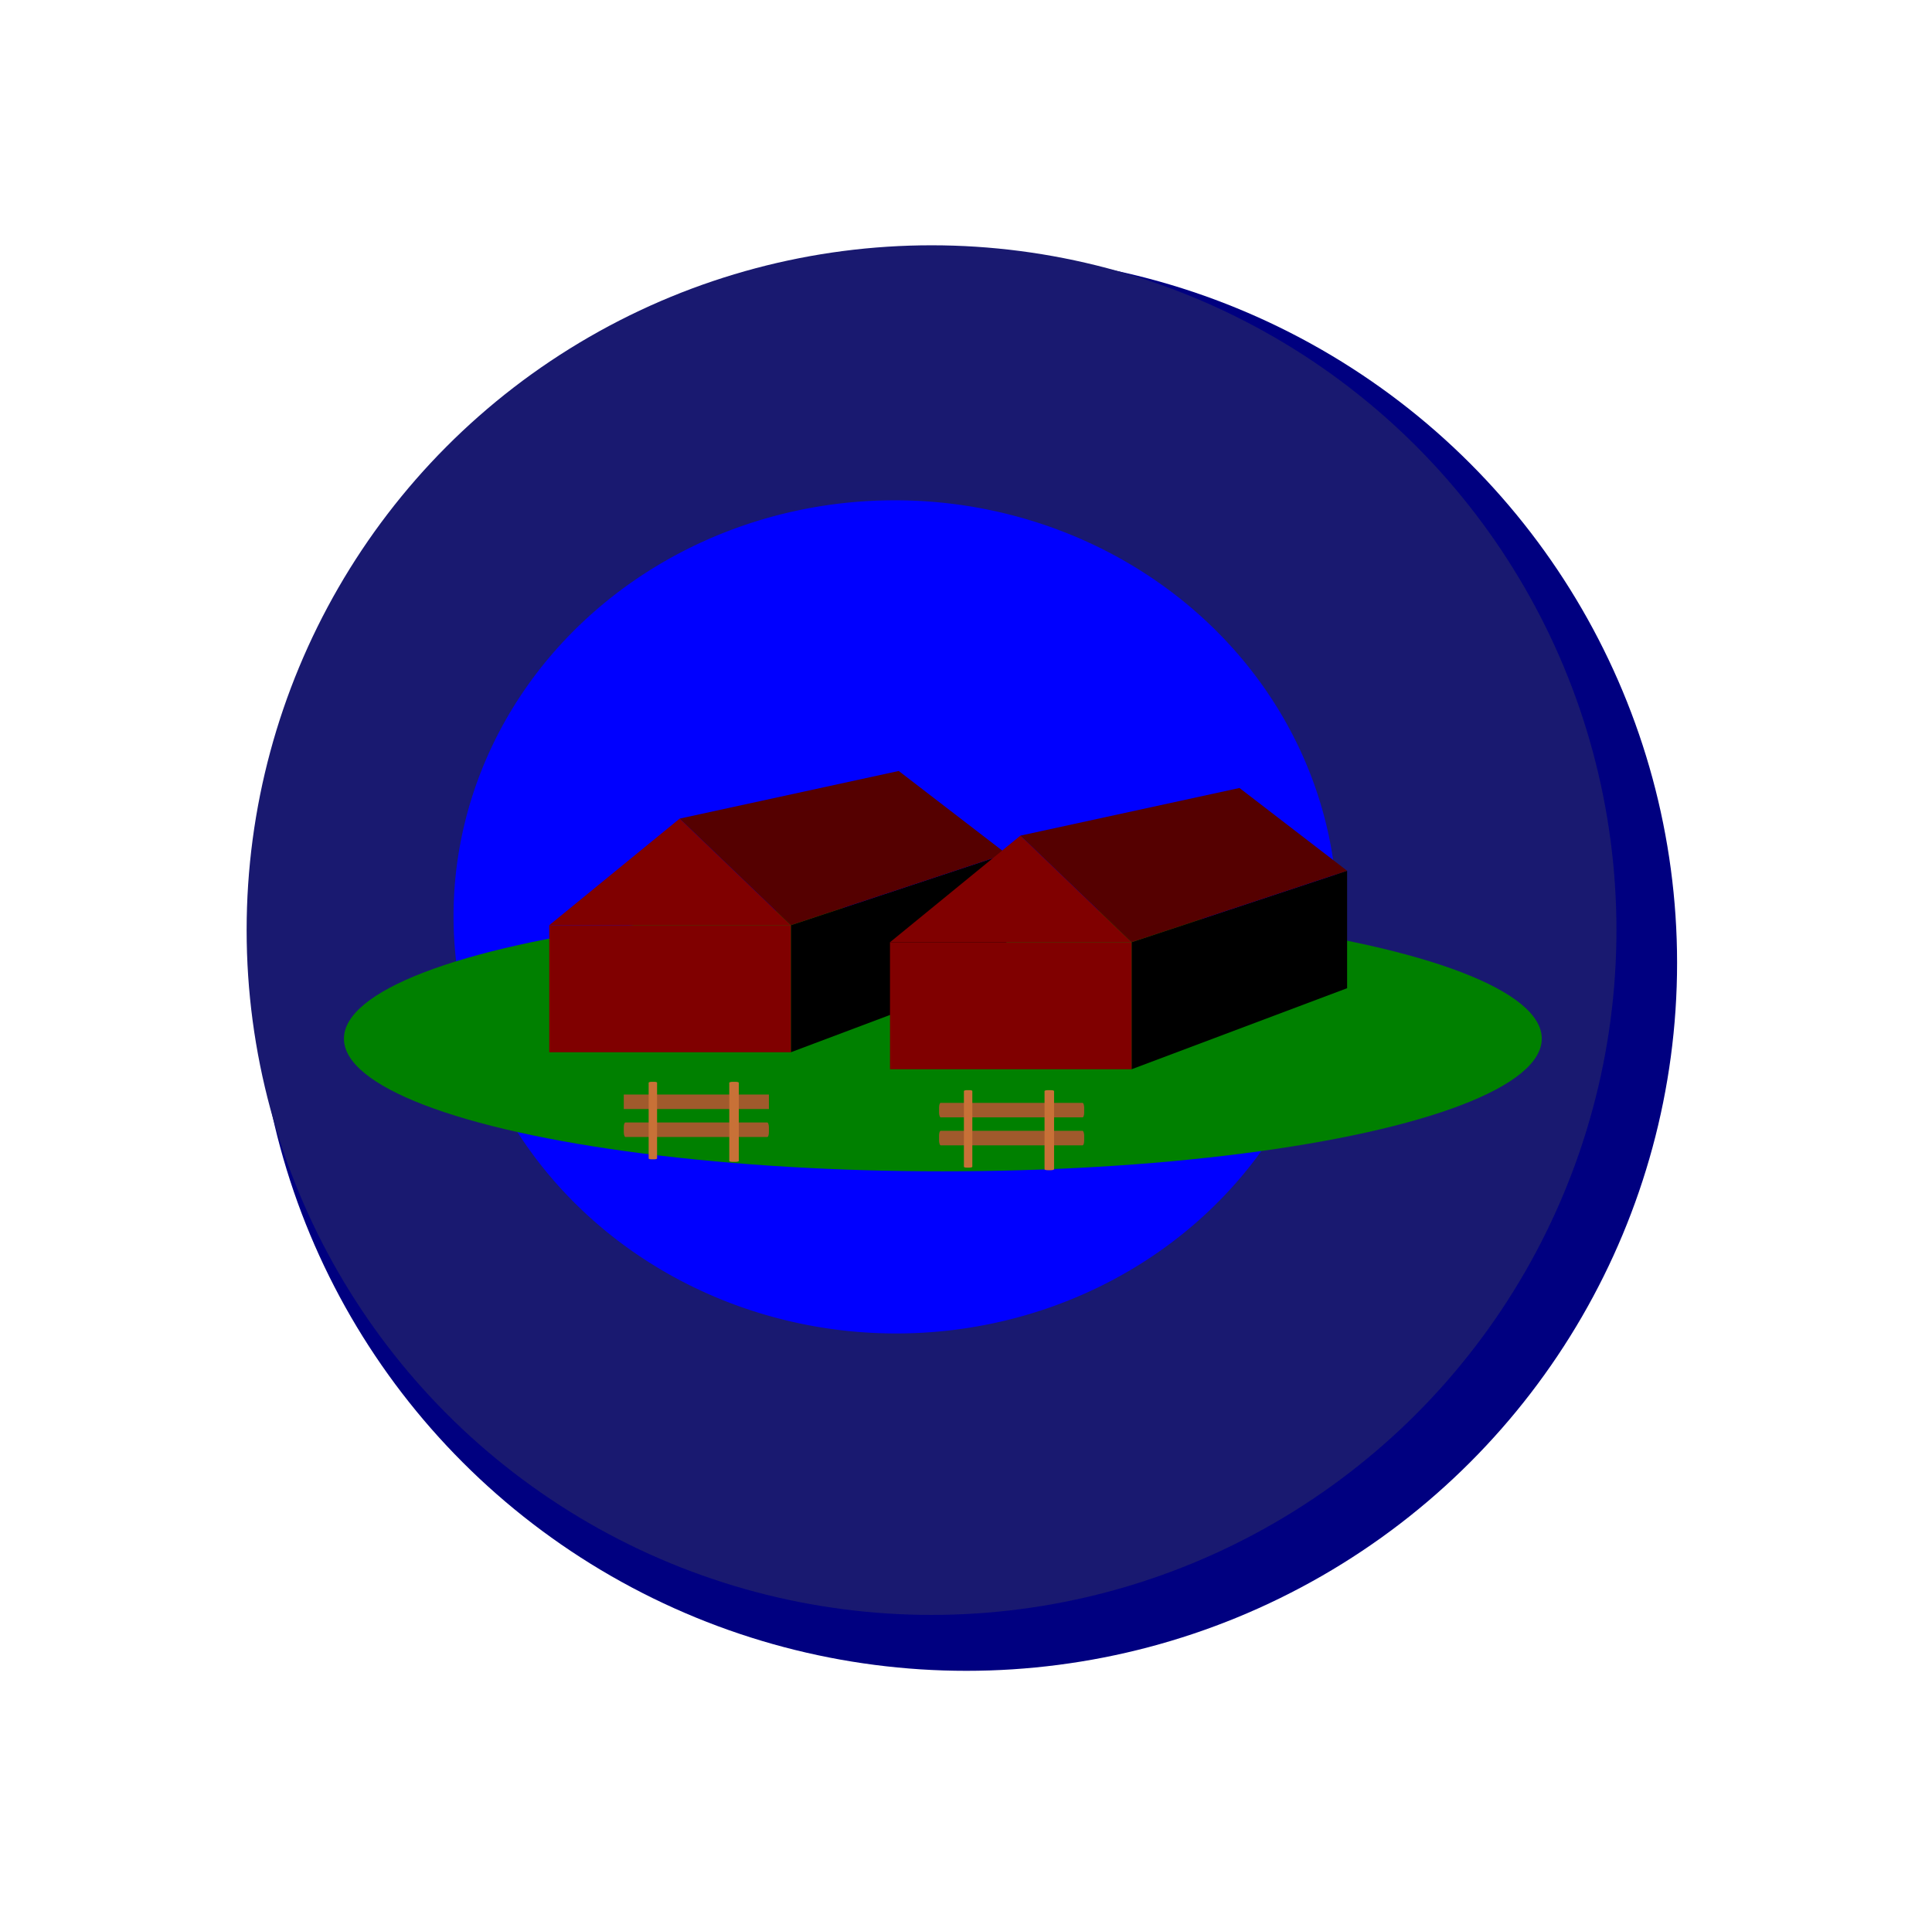
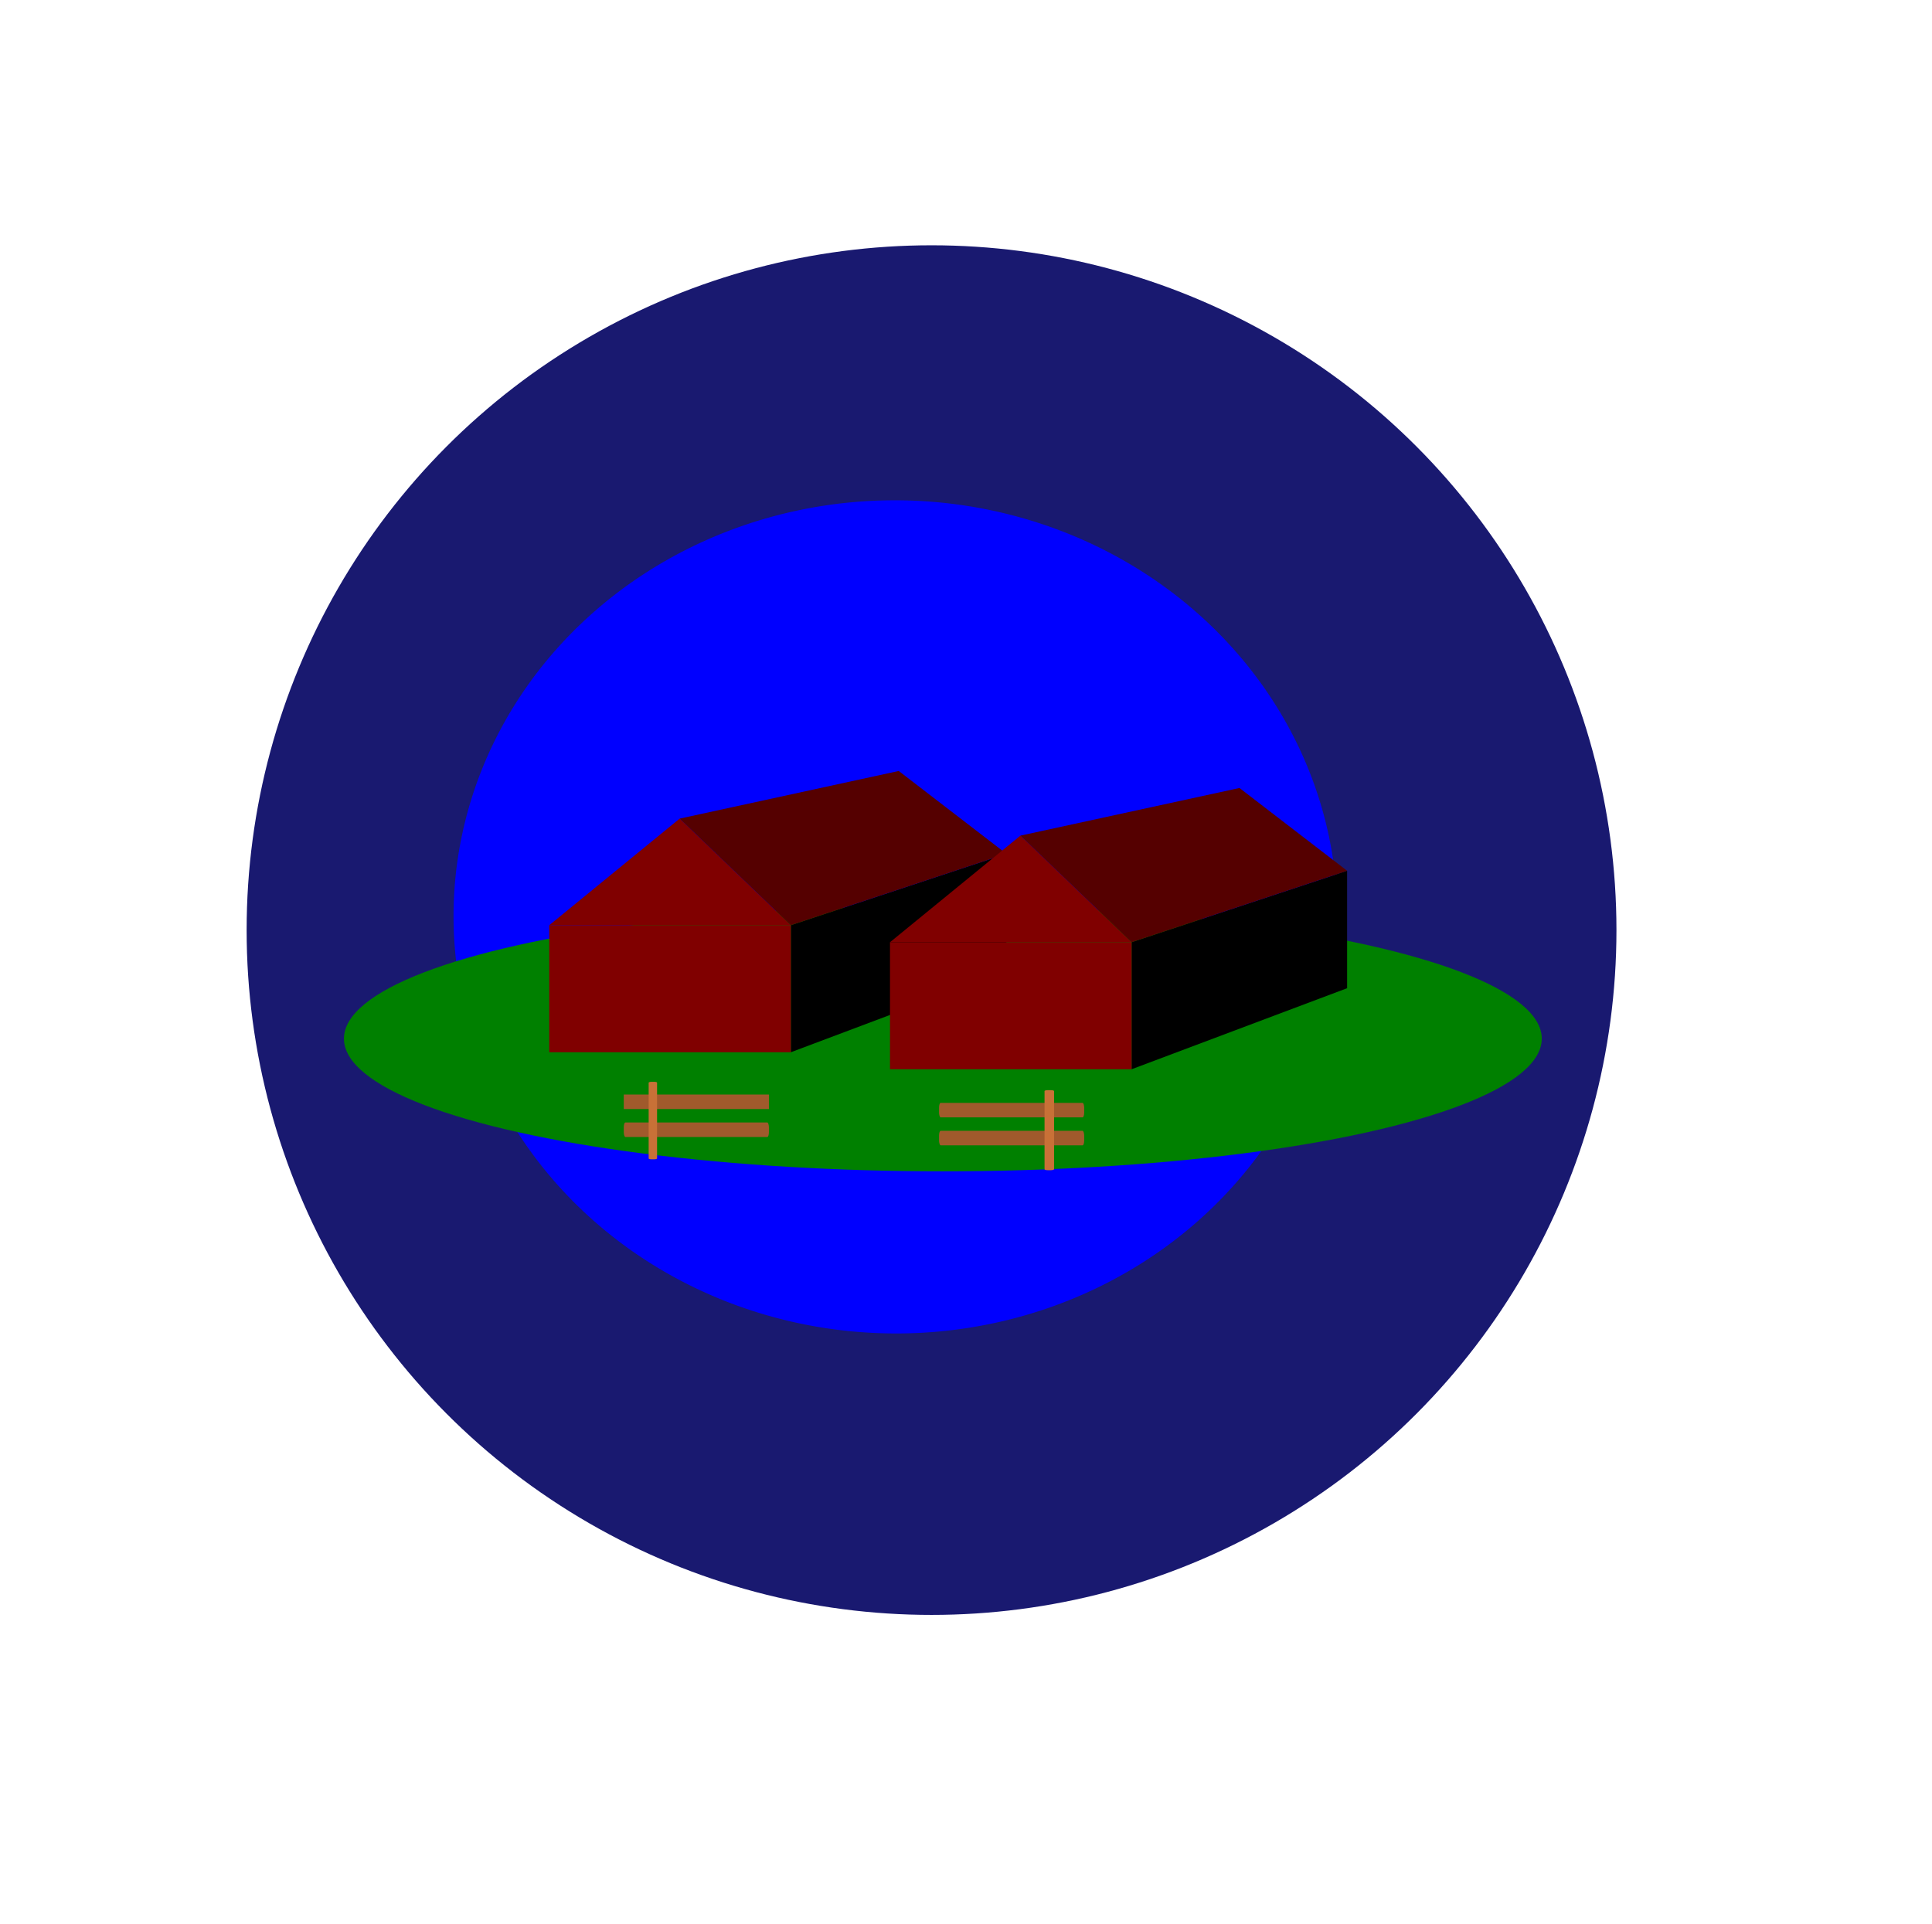
<svg xmlns="http://www.w3.org/2000/svg" xmlns:ns1="http://sodipodi.sourceforge.net/DTD/sodipodi-0.dtd" xmlns:ns2="http://www.inkscape.org/namespaces/inkscape" xmlns:xlink="http://www.w3.org/1999/xlink" ns1:docname="‏‏الانتاج الحيواني.svg" ns2:version="1.3 (0e150ed6c4, 2023-07-21)" id="svg6839" version="1.1" viewBox="0 0 200.859 200.074" height="200.074mm" width="200.859mm">
  <defs id="defs6833">
    <filter height="1.39" y="-0.195" width="1.476" x="-0.238" id="filter1530" style="color-interpolation-filters:sRGB" ns2:collect="always">
      <feGaussianBlur id="feGaussianBlur1532" stdDeviation="1.909" ns2:collect="always" />
    </filter>
    <filter height="1.36" y="-0.18" width="1.36" x="-0.18" id="filter8376" style="color-interpolation-filters:sRGB" ns2:collect="always">
      <feGaussianBlur id="feGaussianBlur8378" stdDeviation="13.771" ns2:collect="always" />
    </filter>
    <filter ns2:collect="always" style="color-interpolation-filters:sRGB" id="filter1579" x="-0.613" width="2.226" y="-0.596" height="2.193">
      <feGaussianBlur ns2:collect="always" stdDeviation="44.079" id="feGaussianBlur1581" />
    </filter>
    <filter ns2:collect="always" style="color-interpolation-filters:sRGB" id="filter7783" x="-0.102" width="1.204" y="-0.694" height="2.388">
      <feGaussianBlur ns2:collect="always" stdDeviation="3.921" id="feGaussianBlur7785" />
    </filter>
    <filter ns2:collect="always" style="color-interpolation-filters:sRGB" id="filter7799" x="-0.222" width="1.431" y="-0.152" height="1.291">
      <feGaussianBlur ns2:collect="always" stdDeviation="3.921" id="feGaussianBlur7801" />
    </filter>
    <filter ns2:collect="always" style="color-interpolation-filters:sRGB" id="filter7803" x="-0.223" width="1.446" y="-0.153" height="1.305">
      <feGaussianBlur ns2:collect="always" stdDeviation="3.921" id="feGaussianBlur7805" />
    </filter>
  </defs>
  <g ns2:label="طبقة 2" id="layer4" ns2:groupmode="layer" transform="translate(1.262,-57.903)" ns1:insensitive="true">
    <circle r="0.2" cy="222.45" cx="279.146" id="path8381" style="opacity:1;fill:#ffffff;stroke:none;stroke-width:0.207;stroke-linecap:round;paint-order:stroke markers fill" />
    <use height="100%" width="100%" y="0" x="0" transform="matrix(0.573,0,0,0.573,-20.141,99.332)" xlink:href="#path8381" ns2:spray-origin="#path8381" id="use8383" />
    <use height="100%" width="100%" y="0" x="0" transform="matrix(0.531,0,0,0.531,40.273,127.367)" xlink:href="#path8381" ns2:spray-origin="#path8381" id="use8385" />
    <use height="100%" width="100%" y="0" x="0" transform="matrix(0.921,0,0,0.921,-206.182,95.202)" xlink:href="#path8381" ns2:spray-origin="#path8381" id="use8387" />
    <use height="100%" width="100%" y="0" x="0" transform="matrix(0.917,0,0,0.917,-75.798,171.48)" xlink:href="#path8381" ns2:spray-origin="#path8381" id="use8391" />
    <use height="100%" width="100%" y="0" x="0" transform="matrix(1.003,0,0,1.003,-220.325,7.156)" xlink:href="#path8381" ns2:spray-origin="#path8381" id="use8397" />
    <use height="100%" width="100%" y="0" x="0" transform="matrix(0.943,0,0,0.943,-411.466,-66.78)" xlink:href="#path8381" ns2:spray-origin="#path8381" id="use8403" />
    <use height="100%" width="100%" y="0" x="0" transform="matrix(1.09,0,0,1.09,-336.818,-204.461)" xlink:href="#path8381" ns2:spray-origin="#path8381" id="use8405" />
    <use height="100%" width="100%" y="0" x="0" transform="matrix(1.029,0,0,1.029,-345.631,-230.108)" xlink:href="#path8381" ns2:spray-origin="#path8381" id="use8407" />
    <use height="100%" width="100%" y="0" x="0" transform="matrix(1.255,0,0,1.255,-239.716,-7.218)" xlink:href="#path8381" ns2:spray-origin="#path8381" id="use8409" />
    <use height="100%" width="100%" y="0" x="0" transform="matrix(0.979,0,0,0.979,-391.433,28.755)" xlink:href="#path8381" ns2:spray-origin="#path8381" id="use8411" />
    <use height="100%" width="100%" y="0" x="0" transform="matrix(0.527,0,0,0.527,-121.931,32.068)" xlink:href="#path8381" ns2:spray-origin="#path8381" id="use8413" />
    <use height="100%" width="100%" y="0" x="0" transform="matrix(1.104,0,0,1.104,-405.115,-39.83)" xlink:href="#path8381" ns2:spray-origin="#path8381" id="use8415" />
    <use height="100%" width="100%" y="0" x="0" transform="matrix(0.639,0,0,0.639,-156.114,-172.634)" xlink:href="#path8381" ns2:spray-origin="#path8381" id="use8417" />
    <use height="100%" width="100%" y="0" x="0" transform="matrix(1.359,0,0,1.359,-418.77,-131.512)" xlink:href="#path8381" ns2:spray-origin="#path8381" id="use8419" />
    <use height="100%" width="100%" y="0" x="0" transform="matrix(0.857,0,0,0.857,-321.806,-14.091)" xlink:href="#path8381" ns2:spray-origin="#path8381" id="use8421" />
    <use height="100%" width="100%" y="0" x="0" transform="matrix(0.929,0,0,0.929,-337.247,-107.161)" xlink:href="#path8381" ns2:spray-origin="#path8381" id="use8423" />
    <use height="100%" width="100%" y="0" x="0" transform="matrix(1.126,0,0,1.126,-376.188,-69.443)" xlink:href="#path8381" ns2:spray-origin="#path8381" id="use8425" />
    <use height="100%" width="100%" y="0" x="0" transform="matrix(0.662,0,0,0.662,-279.33,10.404)" xlink:href="#path8381" ns2:spray-origin="#path8381" id="use8427" />
    <use height="100%" width="100%" y="0" x="0" transform="matrix(1.154,0,0,1.154,-167.519,-275.786)" xlink:href="#path8381" ns2:spray-origin="#path8381" id="use8429" />
    <use height="100%" width="100%" y="0" x="0" transform="matrix(0.959,0,0,0.959,-296.075,-301.278)" xlink:href="#path8381" ns2:spray-origin="#path8381" id="use8431" />
    <use height="100%" width="100%" y="0" x="0" transform="matrix(0.574,0,0,0.574,-103.83,94.293)" xlink:href="#path8381" ns2:spray-origin="#path8381" id="use8433" />
    <use height="100%" width="100%" y="0" x="0" transform="matrix(0.47,0,0,0.47,-88.362,54.801)" xlink:href="#path8381" ns2:spray-origin="#path8381" id="use8435" />
    <use height="100%" width="100%" y="0" x="0" transform="matrix(1.335,0,0,1.335,-137.346,-416.046)" xlink:href="#path8381" ns2:spray-origin="#path8381" id="use8437" />
    <use height="100%" width="100%" y="0" x="0" transform="matrix(1.258,0,0,1.258,-300.006,-339.148)" xlink:href="#path8381" ns2:spray-origin="#path8381" id="use8439" />
    <use height="100%" width="100%" y="0" x="0" transform="matrix(0.592,0,0,0.592,-111.499,-11.482)" xlink:href="#path8381" ns2:spray-origin="#path8381" id="use8443" />
    <use height="100%" width="100%" y="0" x="0" transform="matrix(0.929,0,0,0.929,29.787,-185.525)" xlink:href="#path8381" ns2:spray-origin="#path8381" id="use8447" />
    <use height="100%" width="100%" y="0" x="0" transform="matrix(0.95,0,0,0.95,73.127,-151.478)" xlink:href="#path8381" ns2:spray-origin="#path8381" id="use8449" />
    <use height="100%" width="100%" y="0" x="0" transform="matrix(1.113,0,0,1.113,74.806,-45.928)" xlink:href="#path8381" ns2:spray-origin="#path8381" id="use8455" />
    <use height="100%" width="100%" y="0" x="0" transform="matrix(1.209,0,0,1.209,-80.122,-56.155)" xlink:href="#path8381" ns2:spray-origin="#path8381" id="use8457" />
    <use height="100%" width="100%" y="0" x="0" transform="matrix(0.604,0,0,0.604,159.965,28.447)" xlink:href="#path8381" ns2:spray-origin="#path8381" id="use8461" />
    <use height="100%" width="100%" y="0" x="0" transform="matrix(0.742,0,0,0.742,-168.657,88.946)" xlink:href="#path8381" ns2:spray-origin="#path8381" id="use8463" />
    <use height="100%" width="100%" y="0" x="0" transform="matrix(0.63,0,0,0.63,151.078,-72.849)" xlink:href="#path8381" ns2:spray-origin="#path8381" id="use8465" />
    <use height="100%" width="100%" y="0" x="0" transform="matrix(0.797,0,0,0.797,-66.483,79.345)" xlink:href="#path8381" ns2:spray-origin="#path8381" id="use8467" />
    <use height="100%" width="100%" y="0" x="0" transform="matrix(1.039,0,0,1.039,-6.242,-25.182)" xlink:href="#path8381" ns2:spray-origin="#path8381" id="use8471" />
    <use height="100%" width="100%" y="0" x="0" transform="matrix(0.736,0,0,0.736,-81.089,157.034)" xlink:href="#path8381" ns2:spray-origin="#path8381" id="use8473" />
    <use height="100%" width="100%" y="0" x="0" transform="matrix(1.203,0,0,1.203,-250.001,77.2)" xlink:href="#path8381" ns2:spray-origin="#path8381" id="use8479" />
    <use height="100%" width="100%" y="0" x="0" transform="matrix(1.313,0,0,1.313,-53.3,-86.157)" xlink:href="#path8381" ns2:spray-origin="#path8381" id="use8481" />
    <use height="100%" width="100%" y="0" x="0" transform="matrix(1.04,0,0,1.04,-164.963,5.901)" xlink:href="#path8381" ns2:spray-origin="#path8381" id="use8483" />
    <use height="100%" width="100%" y="0" x="0" transform="matrix(0.676,0,0,0.676,-56.552,130.228)" xlink:href="#path8381" ns2:spray-origin="#path8381" id="use8485" />
    <use height="100%" width="100%" y="0" x="0" transform="matrix(0.497,0,0,0.497,-57.166,138.11)" xlink:href="#path8381" ns2:spray-origin="#path8381" id="use8489" />
    <use height="100%" width="100%" y="0" x="0" transform="matrix(0.725,0,0,0.725,-23.748,194.595)" xlink:href="#path8381" ns2:spray-origin="#path8381" id="use8493" />
    <use height="100%" width="100%" y="0" x="0" transform="matrix(0.827,0,0,0.827,-225.68,212.333)" xlink:href="#path8381" ns2:spray-origin="#path8381" id="use8495" />
    <use height="100%" width="100%" y="0" x="0" transform="matrix(0.87,0,0,0.87,-187.789,220.955)" xlink:href="#path8381" ns2:spray-origin="#path8381" id="use8497" />
    <use height="100%" width="100%" y="0" x="0" transform="matrix(0.773,0,0,0.773,-260.388,136.029)" xlink:href="#path8381" ns2:spray-origin="#path8381" id="use8499" />
    <use height="100%" width="100%" y="0" x="0" transform="matrix(0.953,0,0,0.953,-278.431,106.035)" xlink:href="#path8381" ns2:spray-origin="#path8381" id="use8501" />
    <use height="100%" width="100%" y="0" x="0" transform="matrix(0.804,0,0,0.804,-65.598,44.62)" xlink:href="#path8381" ns2:spray-origin="#path8381" id="use8503" />
    <use height="100%" width="100%" y="0" x="0" transform="matrix(1.045,0,0,1.045,-137.187,-13.352)" xlink:href="#path8381" ns2:spray-origin="#path8381" id="use8507" />
    <use height="100%" width="100%" y="0" x="0" transform="matrix(1.313,0,0,1.313,-34.463,-192.325)" xlink:href="#path8381" ns2:spray-origin="#path8381" id="use8509" />
    <use height="100%" width="100%" y="0" x="0" transform="matrix(0.8,0,0,0.8,14.876,-209.8)" xlink:href="#path8381" ns2:spray-origin="#path8381" id="use8511" />
    <use height="100%" width="100%" y="0" x="0" transform="matrix(1.024,0,0,1.024,56.962,-134.75)" xlink:href="#path8381" ns2:spray-origin="#path8381" id="use8515" />
    <use height="100%" width="100%" y="0" x="0" transform="matrix(0.799,0,0,0.799,-28.871,-269.548)" xlink:href="#path8381" ns2:spray-origin="#path8381" id="use8517" />
    <use height="100%" width="100%" y="0" x="0" transform="matrix(0.859,0,0,0.859,-174.812,23.966)" xlink:href="#path8381" ns2:spray-origin="#path8381" id="use8521" />
    <use height="100%" width="100%" y="0" x="0" transform="matrix(0.862,0,0,0.862,-141.852,64.927)" xlink:href="#path8381" ns2:spray-origin="#path8381" id="use8523" />
    <use height="100%" width="100%" y="0" x="0" transform="matrix(1.062,0,0,1.062,-330.628,-145.364)" xlink:href="#path8381" ns2:spray-origin="#path8381" id="use8527" />
    <use height="100%" width="100%" y="0" x="0" transform="matrix(1.357,0,0,1.357,-356.252,32.982)" xlink:href="#path8381" ns2:spray-origin="#path8381" id="use8529" />
    <use height="100%" width="100%" y="0" x="0" transform="matrix(0.992,0,0,0.992,-354,34.037)" xlink:href="#path8381" ns2:spray-origin="#path8381" id="use8537" />
    <use height="100%" width="100%" y="0" x="0" transform="matrix(0.981,0,0,0.981,-297.496,79.997)" xlink:href="#path8381" ns2:spray-origin="#path8381" id="use8539" />
    <use height="100%" width="100%" y="0" x="0" transform="matrix(0.56,0,0,0.56,-100.418,127.198)" xlink:href="#path8381" ns2:spray-origin="#path8381" id="use8543" />
    <use height="100%" width="100%" y="0" x="0" transform="matrix(0.889,0,0,0.889,-160.472,41.439)" xlink:href="#path8381" ns2:spray-origin="#path8381" id="use8545" />
    <use height="100%" width="100%" y="0" x="0" transform="matrix(1.168,0,0,1.168,-260.529,19.694)" xlink:href="#path8381" ns2:spray-origin="#path8381" id="use8547" />
    <use height="100%" width="100%" y="0" x="0" transform="matrix(0.981,0,0,0.981,-376.463,-103.586)" xlink:href="#path8381" ns2:spray-origin="#path8381" id="use8551" />
    <use height="100%" width="100%" y="0" x="0" transform="matrix(1.239,0,0,1.239,-261.172,-299.215)" xlink:href="#path8381" ns2:spray-origin="#path8381" id="use8553" />
    <use height="100%" width="100%" y="0" x="0" transform="matrix(0.687,0,0,0.687,-202.912,-170.502)" xlink:href="#path8381" ns2:spray-origin="#path8381" id="use8557" />
    <use height="100%" width="100%" y="0" x="0" transform="matrix(0.943,0,0,0.943,-302.973,-188.29)" xlink:href="#path8381" ns2:spray-origin="#path8381" id="use8561" />
    <use height="100%" width="100%" y="0" x="0" transform="matrix(1.173,0,0,1.173,-268.909,-414.085)" xlink:href="#path8381" ns2:spray-origin="#path8381" id="use8563" />
    <use height="100%" width="100%" y="0" x="0" transform="matrix(0.972,0,0,0.972,-90.814,-252.247)" xlink:href="#path8381" ns2:spray-origin="#path8381" id="use8567" />
    <use height="100%" width="100%" y="0" x="0" transform="matrix(0.593,0,0,0.593,-107.314,-1.43)" xlink:href="#path8381" ns2:spray-origin="#path8381" id="use8569" />
    <use height="100%" width="100%" y="0" x="0" transform="matrix(0.757,0,0,0.757,-135.578,-110.83)" xlink:href="#path8381" ns2:spray-origin="#path8381" id="use8571" />
    <use height="100%" width="100%" y="0" x="0" transform="matrix(0.622,0,0,0.622,-26.685,-230.073)" xlink:href="#path8381" ns2:spray-origin="#path8381" id="use8573" />
    <use height="100%" width="100%" y="0" x="0" transform="matrix(1.046,0,0,1.046,-311.991,-219.129)" xlink:href="#path8381" ns2:spray-origin="#path8381" id="use8575" />
    <use height="100%" width="100%" y="0" x="0" transform="matrix(0.501,0,0,0.501,-68.494,104.962)" xlink:href="#path8381" ns2:spray-origin="#path8381" id="use8581" />
    <use height="100%" width="100%" y="0" x="0" transform="matrix(0.784,0,0,0.784,-123.554,76.616)" xlink:href="#path8381" ns2:spray-origin="#path8381" id="use8583" />
    <use height="100%" width="100%" y="0" x="0" transform="matrix(1.219,0,0,1.219,-401.987,-0.612)" xlink:href="#path8381" ns2:spray-origin="#path8381" id="use8587" />
    <use height="100%" width="100%" y="0" x="0" transform="matrix(0.756,0,0,0.756,-304.31,-81.408)" xlink:href="#path8381" ns2:spray-origin="#path8381" id="use8591" />
    <use height="100%" width="100%" y="0" x="0" transform="matrix(1.264,0,0,1.264,-310.874,81.521)" xlink:href="#path8381" ns2:spray-origin="#path8381" id="use8595" />
    <use height="100%" width="100%" y="0" x="0" transform="matrix(0.747,0,0,0.747,-118.77,154.073)" xlink:href="#path8381" ns2:spray-origin="#path8381" id="use8597" />
    <use height="100%" width="100%" y="0" x="0" transform="matrix(0.578,0,0,0.578,-5.975,98.791)" xlink:href="#path8381" ns2:spray-origin="#path8381" id="use8599" />
    <use height="100%" width="100%" y="0" x="0" transform="matrix(0.844,0,0,0.844,-232.482,77.625)" xlink:href="#path8381" ns2:spray-origin="#path8381" id="use8601" />
    <use height="100%" width="100%" y="0" x="0" transform="matrix(0.886,0,0,0.886,-136.424,68.819)" xlink:href="#path8381" ns2:spray-origin="#path8381" id="use8605" />
    <use height="100%" width="100%" y="0" x="0" transform="matrix(1.025,0,0,1.025,-239.033,112.545)" xlink:href="#path8381" ns2:spray-origin="#path8381" id="use8609" />
    <use height="100%" width="100%" y="0" x="0" transform="matrix(1.257,0,0,1.257,-213.181,7.298)" xlink:href="#path8381" ns2:spray-origin="#path8381" id="use8611" />
    <use height="100%" width="100%" y="0" x="0" transform="matrix(0.549,0,0,0.549,42.078,47.578)" xlink:href="#path8381" ns2:spray-origin="#path8381" id="use8613" />
    <use height="100%" width="100%" y="0" x="0" transform="matrix(0.966,0,0,0.966,-80.237,35.205)" xlink:href="#path8381" ns2:spray-origin="#path8381" id="use8615" />
    <use height="100%" width="100%" y="0" x="0" transform="matrix(1.327,0,0,1.327,-220.961,49.176)" xlink:href="#path8381" ns2:spray-origin="#path8381" id="use8617" />
    <use height="100%" width="100%" y="0" x="0" transform="matrix(0.785,0,0,0.785,-35.097,-62.963)" xlink:href="#path8381" ns2:spray-origin="#path8381" id="use8619" />
    <use height="100%" width="100%" y="0" x="0" transform="matrix(0.735,0,0,0.735,-156.195,92.86)" xlink:href="#path8381" ns2:spray-origin="#path8381" id="use8621" />
    <use height="100%" width="100%" y="0" x="0" transform="matrix(-0.131,0.995,-0.995,-0.131,316.902,-100.027)" xlink:href="#path8381" ns2:spray-origin="#path8381" id="use8397-0" />
    <use height="100%" width="100%" y="0" x="0" transform="matrix(-0.104,0.79,-0.79,-0.104,225.219,43.056)" xlink:href="#path8381" ns2:spray-origin="#path8381" id="use8467-0" />
    <use height="100%" width="100%" y="0" x="0" transform="matrix(-0.136,1.031,-1.031,-0.136,310.908,-44.976)" xlink:href="#path8381" ns2:spray-origin="#path8381" id="use8483-6" />
    <use height="100%" width="100%" y="0" x="0" transform="matrix(-0.065,0.492,-0.492,-0.065,165.74,44.608)" xlink:href="#path8381" ns2:spray-origin="#path8381" id="use8489-5" />
    <use height="100%" width="100%" y="0" x="0" transform="matrix(-0.113,0.855,-0.855,-0.113,249.367,-29.781)" xlink:href="#path8381" ns2:spray-origin="#path8381" id="use8523-1" />
    <use height="100%" width="100%" y="0" x="0" transform="matrix(-0.073,0.556,-0.556,-0.073,182.214,3.154)" xlink:href="#path8381" ns2:spray-origin="#path8381" id="use8543-5" />
    <use height="100%" width="100%" y="0" x="0" transform="matrix(-0.116,0.882,-0.882,-0.116,275.088,-45.171)" xlink:href="#path8381" ns2:spray-origin="#path8381" id="use8545-7" />
    <use height="100%" width="100%" y="0" x="0" transform="matrix(-0.103,0.778,-0.778,-0.103,235.386,-13.169)" xlink:href="#path8381" ns2:spray-origin="#path8381" id="use8583-5" />
    <use height="100%" width="100%" y="0" x="0" transform="matrix(-0.116,0.879,-0.879,-0.116,244.799,-24.909)" xlink:href="#path8381" ns2:spray-origin="#path8381" id="use8605-8" />
    <use height="100%" width="100%" y="0" x="0" transform="matrix(-0.096,0.729,-0.729,-0.096,223.549,-47.653)" xlink:href="#path8381" ns2:spray-origin="#path8381" id="use8621-9" />
    <use height="100%" width="100%" y="0" x="0" transform="matrix(1.304,0,0,1.304,-182.172,36.287)" xlink:href="#path8381" ns2:spray-origin="#path8381" id="use8623" />
    <use height="100%" width="100%" y="0" x="0" transform="matrix(1.344,0,0,1.344,-57.536,-33.691)" xlink:href="#path8381" ns2:spray-origin="#path8381" id="use8627" />
    <use height="100%" width="100%" y="0" x="0" transform="matrix(0.933,0,0,0.933,95.024,-179.052)" xlink:href="#path8381" ns2:spray-origin="#path8381" id="use8631" />
    <use height="100%" width="100%" y="0" x="0" transform="matrix(1.141,0,0,1.141,-37.856,-302.809)" xlink:href="#path8381" ns2:spray-origin="#path8381" id="use8635" />
    <use height="100%" width="100%" y="0" x="0" transform="matrix(0.601,0,0,0.601,-17.391,-82.323)" xlink:href="#path8381" ns2:spray-origin="#path8381" id="use8637" />
    <use height="100%" width="100%" y="0" x="0" transform="matrix(1.205,0,0,1.205,-58.882,-257.317)" xlink:href="#path8381" ns2:spray-origin="#path8381" id="use8639" />
    <use height="100%" width="100%" y="0" x="0" transform="matrix(0.82,0,0,0.82,-176.483,-287.667)" xlink:href="#path8381" ns2:spray-origin="#path8381" id="use8641" />
    <use height="100%" width="100%" y="0" x="0" transform="matrix(0.887,0,0,0.887,-91.373,-135.035)" xlink:href="#path8381" ns2:spray-origin="#path8381" id="use8645" />
    <use height="100%" width="100%" y="0" x="0" transform="matrix(0.753,0,0,0.753,-260.825,-91.094)" xlink:href="#path8381" ns2:spray-origin="#path8381" id="use8647" />
    <use height="100%" width="100%" y="0" x="0" transform="matrix(1.06,0,0,1.06,-150.919,-282.933)" xlink:href="#path8381" ns2:spray-origin="#path8381" id="use8649" />
    <use height="100%" width="100%" y="0" x="0" transform="matrix(0.478,0,0,0.478,-50.566,-60.179)" xlink:href="#path8381" ns2:spray-origin="#path8381" id="use8651" />
    <use height="100%" width="100%" y="0" x="0" transform="matrix(0.555,0,0,0.555,-160.068,132.589)" xlink:href="#path8381" ns2:spray-origin="#path8381" id="use8653" />
    <use height="100%" width="100%" y="0" x="0" transform="matrix(0.727,0,0,0.727,-327.58,35.513)" xlink:href="#path8381" ns2:spray-origin="#path8381" id="use8655" />
    <use height="100%" width="100%" y="0" x="0" transform="matrix(1.015,0,0,1.015,-273.856,51.65)" xlink:href="#path8381" ns2:spray-origin="#path8381" id="use8657" />
    <use height="100%" width="100%" y="0" x="0" transform="matrix(0.848,0,0,0.848,-320.932,-104.361)" xlink:href="#path8381" ns2:spray-origin="#path8381" id="use8659" />
    <use height="100%" width="100%" y="0" x="0" transform="matrix(0.886,0,0,0.886,-216.737,193.846)" xlink:href="#path8381" ns2:spray-origin="#path8381" id="use8661" />
    <use height="100%" width="100%" y="0" x="0" transform="matrix(1.069,0,0,1.069,-371.717,13.101)" xlink:href="#path8381" ns2:spray-origin="#path8381" id="use8663" />
  </g>
  <g transform="translate(-43.773,-149.977)" id="layer1" ns2:groupmode="layer" ns2:label="طبقة 1" style="display:inline" ns1:insensitive="true">
    <path ns1:nodetypes="ccc" ns2:connector-curvature="0" id="path1096-2" d="m 141.968,205.752 46.236,13.661 v 53.802" style="fill:none;stroke:#000000;stroke-width:1.781;stroke-linecap:round;stroke-linejoin:miter;stroke-miterlimit:4;stroke-dasharray:none;stroke-opacity:1;filter:url(#filter7803)" />
    <path ns2:connector-curvature="0" id="path1096-3-9" d="M 141.968,205.752 95.732,219.412 v 53.802" style="fill:none;stroke:#000000;stroke-width:1.702;stroke-linecap:butt;stroke-linejoin:miter;stroke-miterlimit:4;stroke-dasharray:none;stroke-opacity:1;filter:url(#filter7799)" />
    <path ns2:connector-curvature="0" id="path1203-9" d="m 95.916,220.088 h 92.67 l -46.335,-13.714 z" style="fill:#4d4d4d;stroke:#000000;stroke-width:0.207;stroke-linecap:round;stroke-linejoin:miter;stroke-miterlimit:4;stroke-dasharray:none;stroke-opacity:1;filter:url(#filter7783)" />
-     <circle cy="217.023" cx="169.983" id="path850-1-7-7-6-9-2" style="opacity:1;fill:#000080;fill-opacity:1;stroke:none;stroke-width:12.551;stroke-linecap:round;stroke-linejoin:round;stroke-miterlimit:4;stroke-dasharray:none;stroke-dashoffset:3.876;stroke-opacity:1;paint-order:markers stroke fill;filter:url(#filter8376)" r="91.9" transform="matrix(0.804,0,0,0.801,7.576,76.26)" />
    <circle style="opacity:1;fill:#191970;fill-opacity:1;stroke:none;stroke-width:9.725;stroke-linecap:round;stroke-linejoin:round;stroke-miterlimit:4;stroke-dasharray:none;stroke-dashoffset:3.876;stroke-opacity:1;paint-order:markers stroke fill" id="path850-1-7-7-6-9" r="71.206" cy="246.688" cx="140.62" />
    <g style="filter:url(#filter1530)" transform="matrix(0.064,-0.013,0.013,0.064,912.429,412.052)" id="use1682">
      <ellipse style="fill:#ffffff;fill-opacity:0.957;stroke-width:71.718;stroke-linecap:round;stroke-linejoin:round;paint-order:fill markers stroke" id="ellipse7478" cx="-1645.846" cy="328.742" rx="1.069" ry="11.76" />
      <ellipse style="fill:#ffffff;fill-opacity:0.957;stroke-width:71.718;stroke-linecap:round;stroke-linejoin:round;paint-order:fill markers stroke" id="ellipse7480" cx="-1646.38" cy="328.207" rx="9.622" ry="1.069" />
    </g>
    <g style="filter:url(#filter1530)" transform="matrix(0.014,-0.07,0.07,0.014,373.532,-290.393)" id="use1714">
      <ellipse style="fill:#ffffff;fill-opacity:0.957;stroke-width:71.718;stroke-linecap:round;stroke-linejoin:round;paint-order:fill markers stroke" id="ellipse7484" cx="-1645.846" cy="328.742" rx="1.069" ry="11.76" />
      <ellipse style="fill:#ffffff;fill-opacity:0.957;stroke-width:71.718;stroke-linecap:round;stroke-linejoin:round;paint-order:fill markers stroke" id="ellipse7486" cx="-1646.38" cy="328.207" rx="9.622" ry="1.069" />
    </g>
    <g style="filter:url(#filter1530)" transform="matrix(0.012,0.075,-0.075,0.012,887.434,119.874)" id="use2909">
      <ellipse style="fill:#ffffff;fill-opacity:0.957;stroke-width:71.718;stroke-linecap:round;stroke-linejoin:round;paint-order:fill markers stroke" id="ellipse7466" cx="-1645.846" cy="328.742" rx="1.069" ry="11.76" />
      <ellipse style="fill:#ffffff;fill-opacity:0.957;stroke-width:71.718;stroke-linecap:round;stroke-linejoin:round;paint-order:fill markers stroke" id="ellipse7468" cx="-1646.38" cy="328.207" rx="9.622" ry="1.069" />
    </g>
    <g style="filter:url(#filter1530)" transform="matrix(0.063,-0.05,0.05,0.063,-606.511,80.858)" id="use3175">
      <ellipse style="fill:#ffffff;fill-opacity:0.957;stroke-width:71.718;stroke-linecap:round;stroke-linejoin:round;paint-order:fill markers stroke" id="ellipse7472" cx="-1645.846" cy="328.742" rx="1.069" ry="11.76" />
      <ellipse style="fill:#ffffff;fill-opacity:0.957;stroke-width:71.718;stroke-linecap:round;stroke-linejoin:round;paint-order:fill markers stroke" id="ellipse7474" cx="-1646.38" cy="328.207" rx="9.622" ry="1.069" />
    </g>
    <path transform="matrix(0.003,0.502,-0.518,0.002,20.634,159.489)" d="m 258.141,-223.396 a 86.287,88.692 0 0 1 -86.07,88.692 86.287,88.692 0 0 1 -86.502,-88.247 86.287,88.692 0 0 1 85.636,-89.135 86.287,88.692 0 0 1 86.932,87.8" ns1:arc-type="arc" ns1:open="true" ns1:end="6.2731482" ns1:start="0" ns1:ry="88.692268" ns1:rx="86.286842" ns1:cy="-223.3961" ns1:cx="171.85429" ns1:type="arc" id="path850-1-7-7-6-9-1" style="opacity:1;fill:#0000ff;fill-opacity:1;stroke:none;stroke-width:11.948;stroke-linecap:round;stroke-linejoin:round;stroke-miterlimit:4;stroke-dasharray:none;stroke-dashoffset:3.876;stroke-opacity:1;paint-order:markers stroke fill;filter:url(#filter1579)" />
    <use height="100%" width="100%" y="0" x="0" transform="matrix(1.003,0,0,1.003,-46.93,-53.774)" xlink:href="#path8381" ns2:spray-origin="#path8381" id="use8397-2" />
    <use height="100%" width="100%" y="0" x="0" transform="matrix(0.574,0,0,0.574,69.565,33.362)" xlink:href="#path8381" ns2:spray-origin="#path8381" id="use8433-3" />
    <use height="100%" width="100%" y="0" x="0" transform="matrix(0.742,0,0,0.742,4.739,28.016)" xlink:href="#path8381" ns2:spray-origin="#path8381" id="use8463-8" />
    <use height="100%" width="100%" y="0" x="0" transform="matrix(0.56,0,0,0.56,72.977,66.267)" xlink:href="#path8381" ns2:spray-origin="#path8381" id="use8543-1" />
    <use height="100%" width="100%" y="0" x="0" transform="matrix(0.735,0,0,0.735,17.201,31.929)" xlink:href="#path8381" ns2:spray-origin="#path8381" id="use8621-7" />
    <use height="100%" width="100%" y="0" x="0" transform="matrix(-0.104,0.79,-0.79,-0.104,398.614,-17.875)" xlink:href="#path8381" ns2:spray-origin="#path8381" id="use8467-0-6" />
  </g>
  <g ns2:groupmode="layer" id="layer2" ns2:label="طبقة 3" style="display:inline">
    <use height="100%" width="100%" y="0" x="0" transform="matrix(0.643,0.45,-0.45,0.643,-59.515,-206.444)" xlink:href="#path8381" ns2:spray-origin="#path8381" id="use8619-9" />
    <use height="100%" width="100%" y="0" x="0" transform="matrix(0.492,0.344,-0.344,0.492,-33.909,-212.161)" xlink:href="#path8381" ns2:spray-origin="#path8381" id="use8637-9" />
    <use height="100%" width="100%" y="0" x="0" transform="matrix(0.727,0.508,-0.508,0.727,-64.321,-297.758)" xlink:href="#path8381" ns2:spray-origin="#path8381" id="use8645-5" />
    <use height="100%" width="100%" y="0" x="0" transform="matrix(0.822,0.575,-0.575,0.822,-58.608,-306.958)" xlink:href="#path8381" ns2:spray-origin="#path8381" id="use8397-2-4" style="display:inline" />
    <use height="100%" width="100%" y="0" x="0" transform="matrix(0.47,0.329,-0.329,0.47,-13.09,-168.785)" xlink:href="#path8381" ns2:spray-origin="#path8381" id="use8433-3-1" style="display:inline" />
    <use height="100%" width="100%" y="0" x="0" transform="matrix(0.608,0.425,-0.425,0.608,-63.147,-210.321)" xlink:href="#path8381" ns2:spray-origin="#path8381" id="use8463-8-2" style="display:inline" />
    <use height="100%" width="100%" y="0" x="0" transform="matrix(0.459,0.321,-0.321,0.459,-29.154,-139.865)" xlink:href="#path8381" ns2:spray-origin="#path8381" id="use8543-1-6" style="display:inline" />
    <use height="100%" width="100%" y="0" x="0" transform="matrix(0.603,0.421,-0.421,0.603,-55.178,-199.972)" xlink:href="#path8381" ns2:spray-origin="#path8381" id="use8621-7-6" style="display:inline" />
    <use height="100%" width="100%" y="0" x="0" transform="matrix(-0.538,0.588,-0.588,-0.538,285.914,-22.173)" xlink:href="#path8381" ns2:spray-origin="#path8381" id="use8467-0-6-7" style="display:inline" />
    <ellipse style="fill:#008000;fill-opacity:1;stroke-width:1.428" id="path4" cx="98.023" cy="107.996" rx="62.266" ry="13.798" />
    <path style="fill:#000000;stroke-width:1.203" d="m 104.627,88.774 -22.406,7.429 v 13.208 l 22.406,-8.428 z" id="path1" ns1:nodetypes="ccccc" />
    <rect style="fill:#800000;stroke-width:1.583" id="rect1" width="25.119" height="13.208" x="57.102" y="96.203" />
    <path style="fill:#800000;stroke-width:1.203" d="M 57.102,96.203 70.663,85.118 82.22,96.203 Z" id="path2" />
    <path style="fill:#550000;stroke-width:1.203" d="m 70.663,85.118 c 22.773,-4.953 22.773,-4.953 22.773,-4.953 l 11.19,8.609 -22.406,7.429 z" id="path3" />
    <path style="fill:#000000;stroke-width:1.203" d="m 140.052,90.543 -22.406,7.429 v 13.208 l 22.406,-8.428 z" id="path1-4" ns1:nodetypes="ccccc" />
    <rect style="fill:#800000;stroke-width:1.583" id="rect1-8" width="25.119" height="13.208" x="92.527" y="97.972" />
    <path style="fill:#800000;stroke-width:1.203" d="M 92.527,97.972 106.089,86.887 117.646,97.972 Z" id="path2-5" />
-     <path style="fill:#550000;stroke-width:1.203" d="m 106.089,86.887 c 22.773,-4.953 22.773,-4.953 22.773,-4.953 l 11.19,8.609 -22.406,7.429 z" id="path3-7" />
+     <path style="fill:#550000;stroke-width:1.203" d="m 106.089,86.887 c 22.773,-4.953 22.773,-4.953 22.773,-4.953 l 11.19,8.609 -22.406,7.429 " id="path3-7" />
    <g id="g6" transform="matrix(1.203,0,0,1.203,36.899,30.202)">
      <rect style="fill:#a05a2c;stroke-width:0.8" id="rect4" width="12.542" height="1.254" x="23.235" y="69.498" ry="0.412" rx="0" />
      <rect style="fill:#a05a2c;stroke-width:0.8" id="rect4-4" width="12.542" height="1.254" x="23.235" y="71.914" ry="0.412" rx="0.137" />
-       <rect style="fill:#c87137;stroke-width:0.481" id="rect4-4-3" width="6.918" height="0.823" x="-75.318" y="32.351" ry="0.27" rx="0.076" transform="rotate(-90)" />
      <rect style="fill:#c87137;stroke-width:0.445" id="rect4-4-3-4" width="6.697" height="0.727" x="-75.096" y="25.385" ry="0.239" rx="0.073" transform="rotate(-90)" />
    </g>
    <g id="g5" transform="matrix(1.203,0,0,1.203,48.921,31.215)">
      <rect style="fill:#a05a2c;stroke-width:0.8" id="rect4-48" width="12.542" height="1.254" x="40.488" y="69.376" ry="0.412" rx="0.137" />
      <rect style="fill:#a05a2c;stroke-width:0.8" id="rect4-4-1" width="12.542" height="1.254" x="40.488" y="71.792" ry="0.412" rx="0.137" />
      <rect style="fill:#c87137;stroke-width:0.481" id="rect4-4-3-5" width="6.918" height="0.823" x="-75.196" y="49.604" ry="0.27" rx="0.076" transform="rotate(-90)" />
-       <rect style="fill:#c87137;stroke-width:0.445" id="rect4-4-3-4-6" width="6.697" height="0.727" x="-74.974" y="42.637" ry="0.239" rx="0.073" transform="rotate(-90)" />
    </g>
  </g>
</svg>